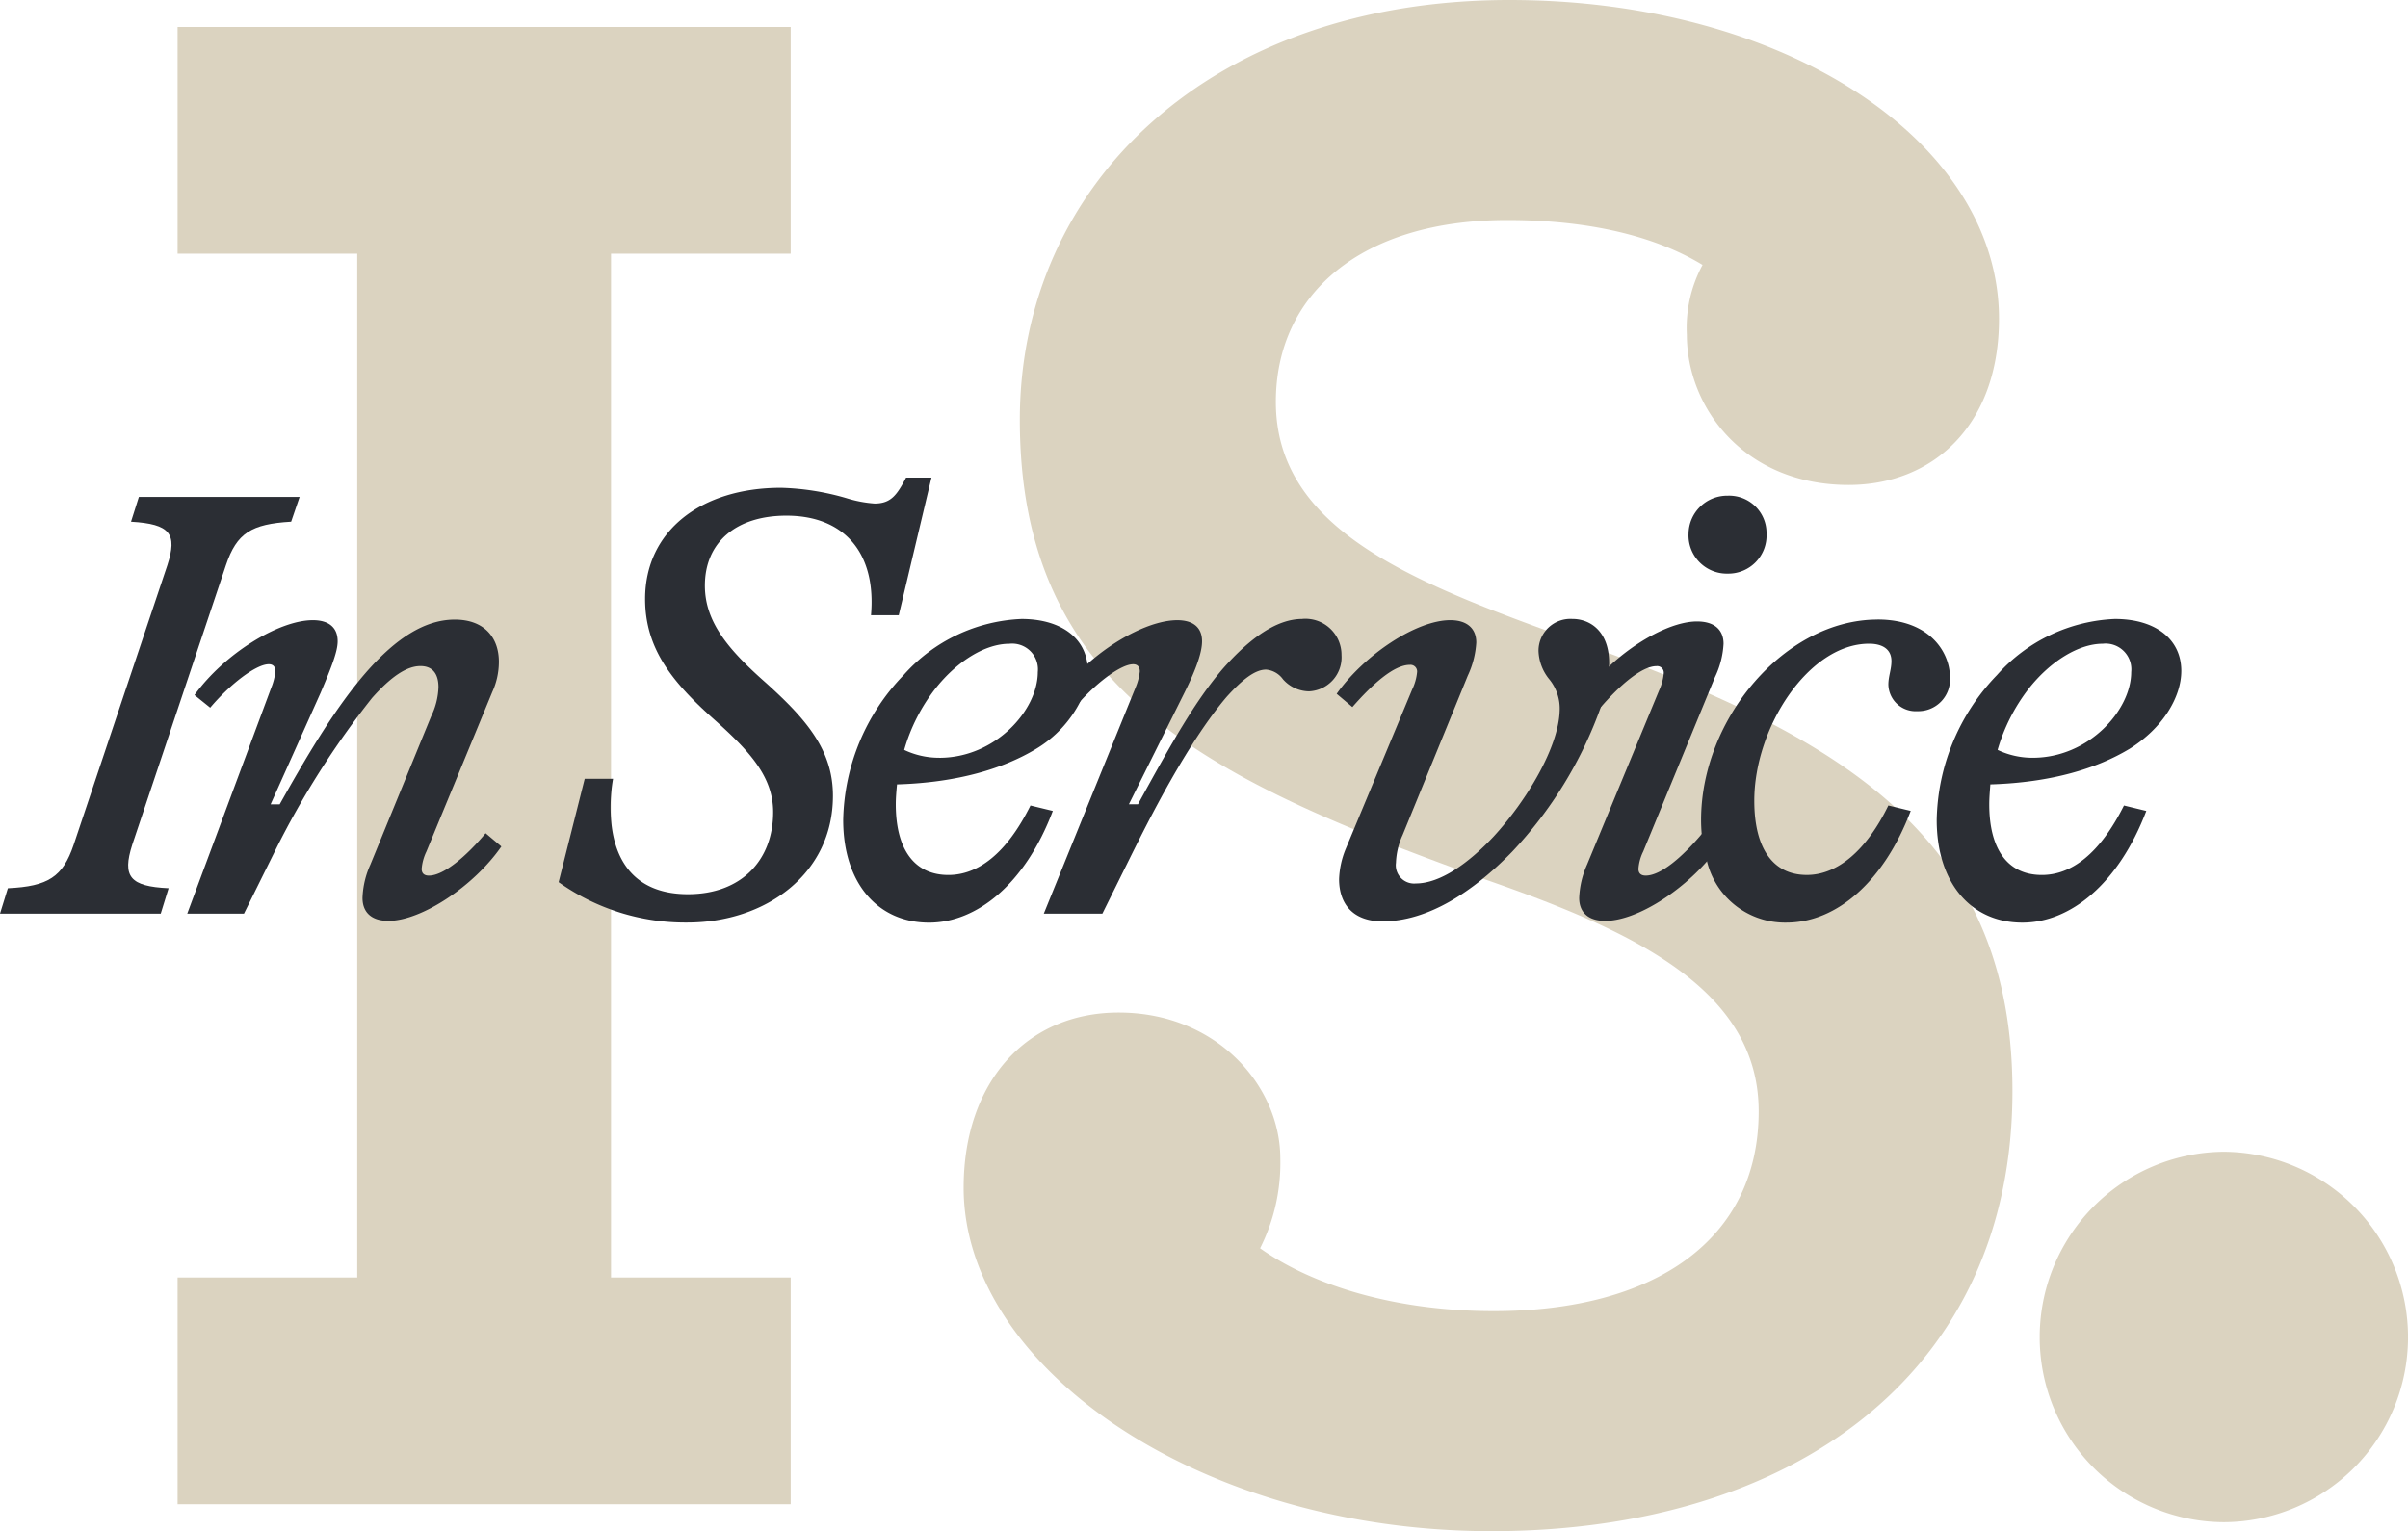
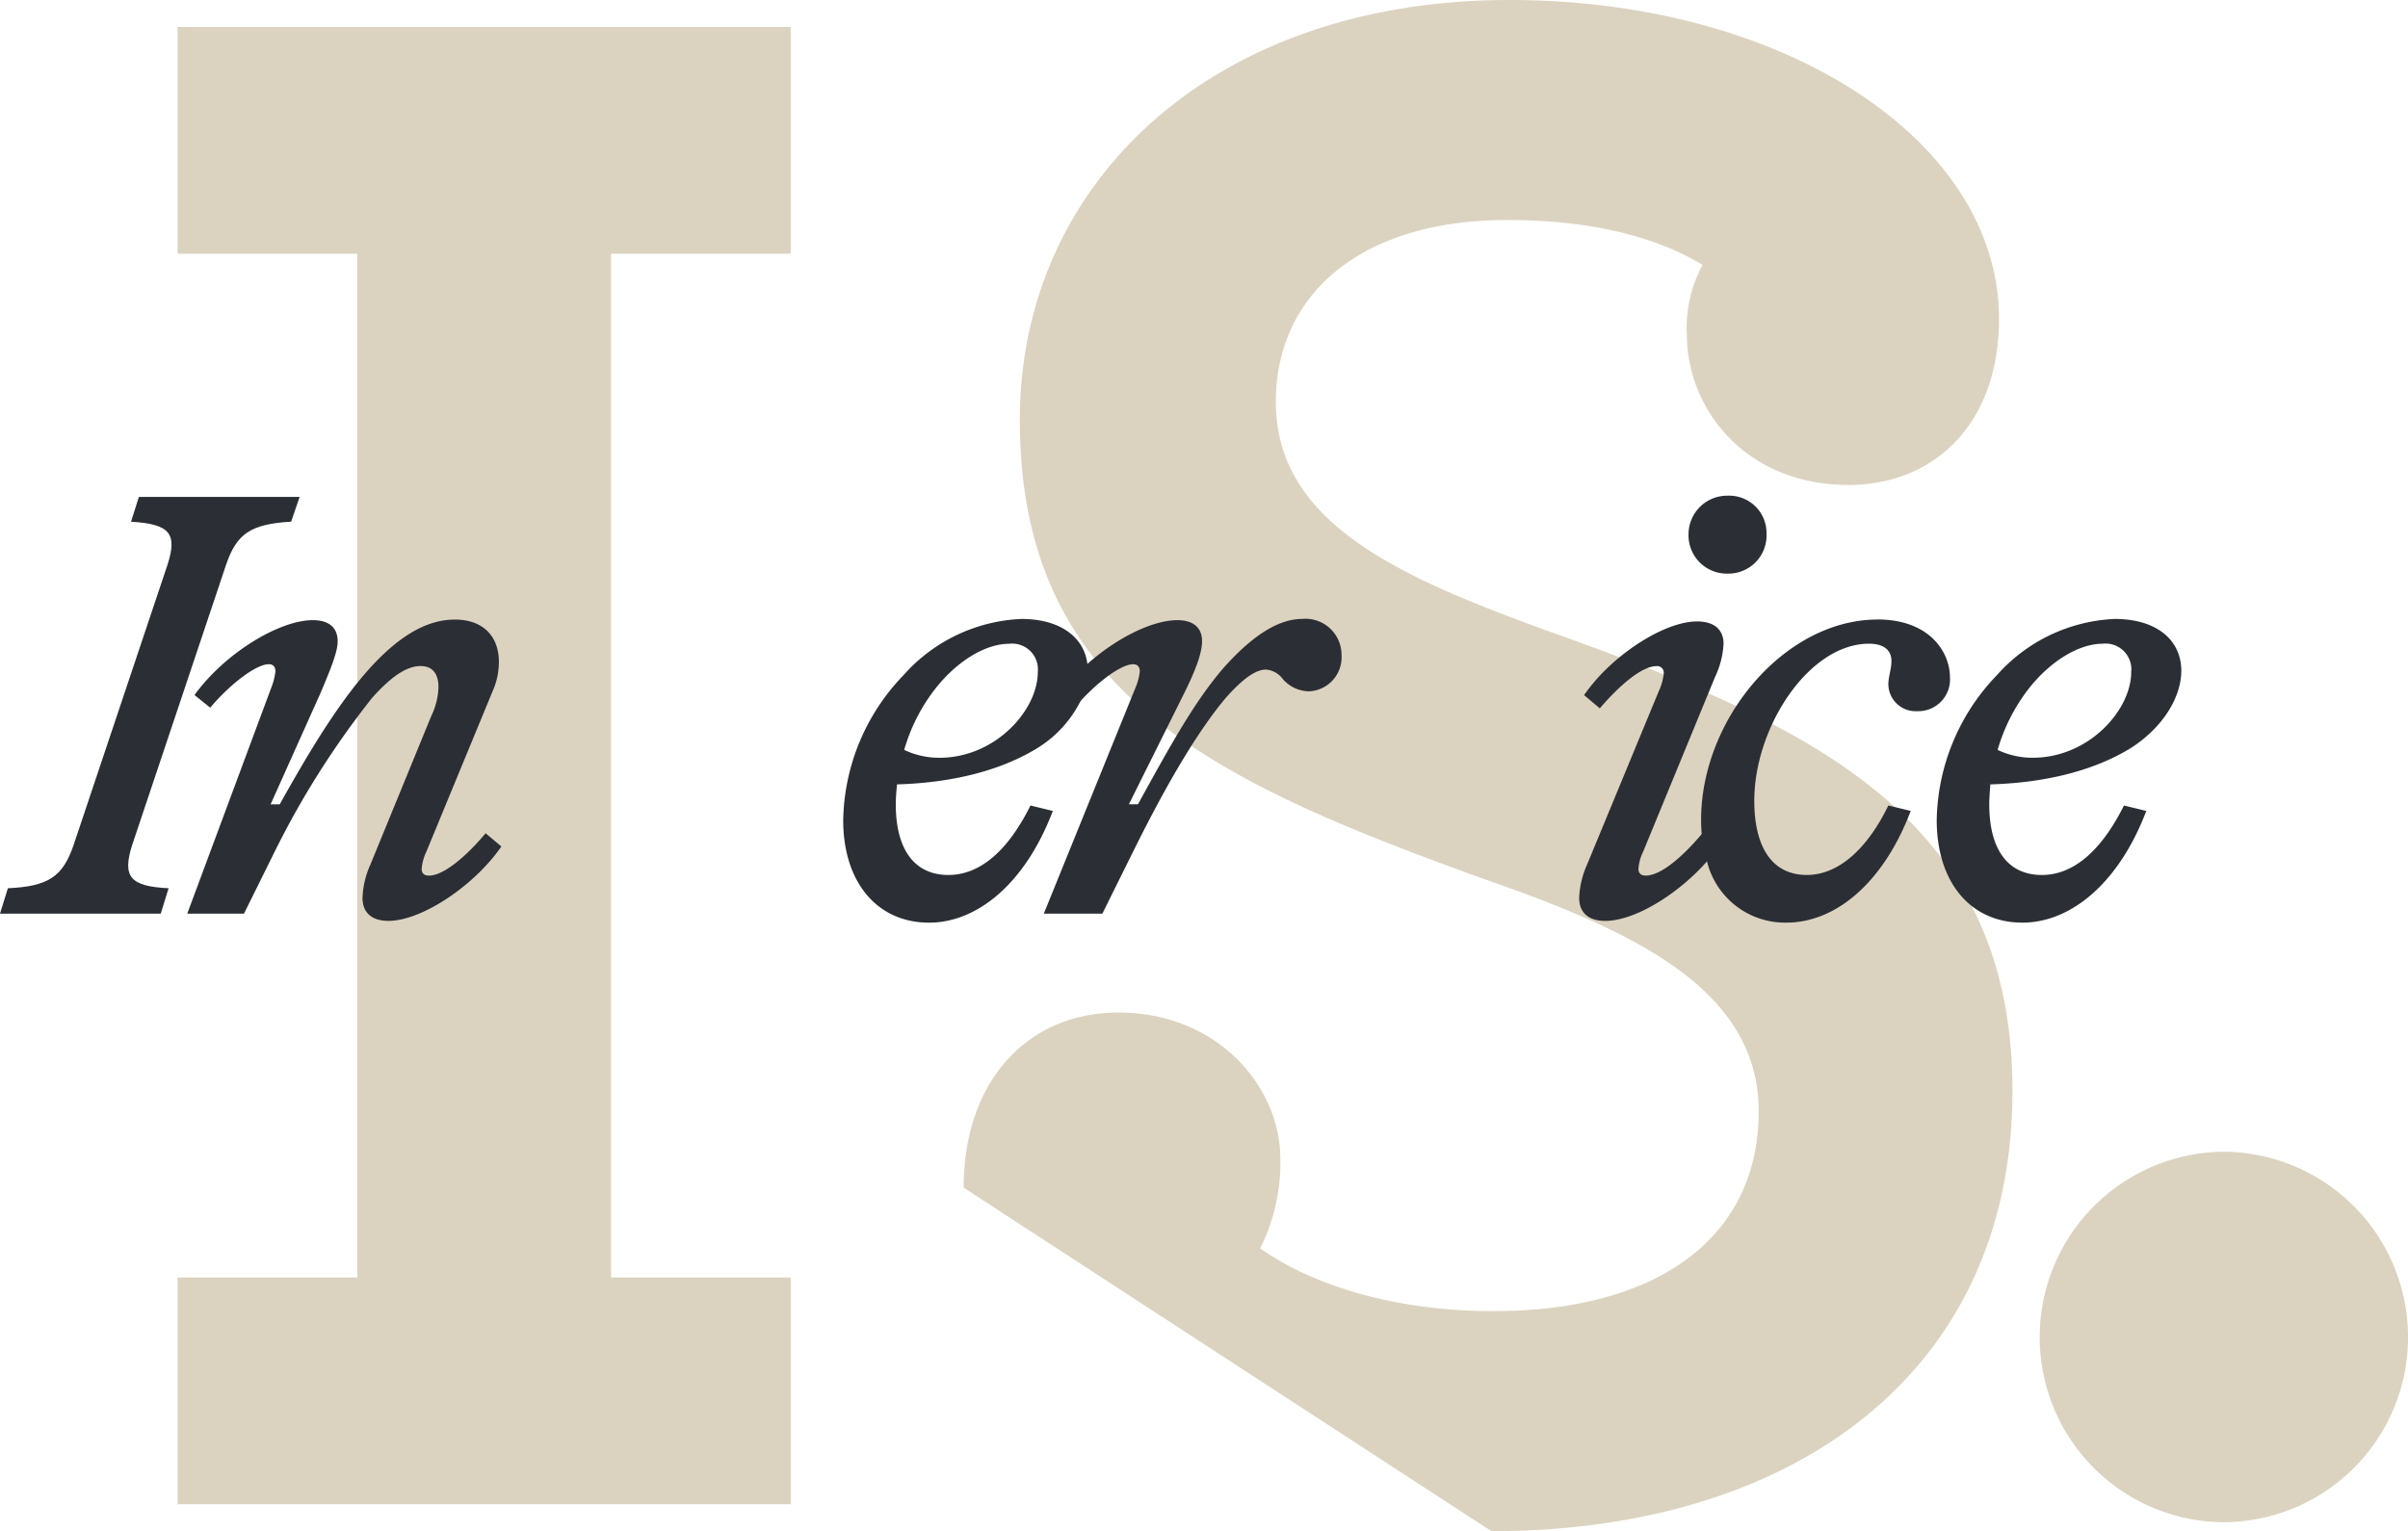
<svg xmlns="http://www.w3.org/2000/svg" width="221.553" height="140.924" viewBox="0 0 221.553 140.924">
  <g id="logo" transform="translate(-261.5 -39.765)">
-     <path id="Path_41" data-name="Path 41" d="M9.4-31.736H65.809v-20.87H49.278V-146.83H65.809V-167.7H9.4v20.87H25.929v94.225H9.4Zm120.881,2.48c27.9,0,47.939-14.671,47.939-40.5,0-25.209-18.39-33.681-42.773-42.36-13.638-4.959-25-9.918-25-21.077,0-9.918,7.852-16.737,21.283-16.737,8.472,0,14.258,1.86,17.977,4.133a12.186,12.186,0,0,0-1.446,6.406c0,6.819,5.372,13.844,14.878,13.844,7.852,0,13.844-5.579,13.844-15.291,0-16.324-19.63-29.342-45.046-29.342-27.482,0-45.046,16.944-45.046,38.64,0,25.209,17.77,33.268,42.98,42.36,13.638,4.753,25,10.125,25,21.283,0,11.778-9.505,18.39-24.383,18.39-8.885,0-16.531-2.273-21.49-5.786a17.423,17.423,0,0,0,1.86-8.265c0-6.612-5.786-13.431-14.878-13.431-8.472,0-14.258,6.406-14.258,16.117C81.72-44.34,103.416-29.256,130.279-29.256Zm67.39-.827a17.021,17.021,0,0,0,16.944-16.944,17.065,17.065,0,0,0-16.944-17.151,17.065,17.065,0,0,0-16.944,17.151A17.021,17.021,0,0,0,197.669-30.083Z" transform="translate(268.44 209.945)" fill="#dbd3c0" />
+     <path id="Path_41" data-name="Path 41" d="M9.4-31.736H65.809v-20.87H49.278V-146.83H65.809V-167.7H9.4v20.87H25.929v94.225H9.4Zm120.881,2.48c27.9,0,47.939-14.671,47.939-40.5,0-25.209-18.39-33.681-42.773-42.36-13.638-4.959-25-9.918-25-21.077,0-9.918,7.852-16.737,21.283-16.737,8.472,0,14.258,1.86,17.977,4.133a12.186,12.186,0,0,0-1.446,6.406c0,6.819,5.372,13.844,14.878,13.844,7.852,0,13.844-5.579,13.844-15.291,0-16.324-19.63-29.342-45.046-29.342-27.482,0-45.046,16.944-45.046,38.64,0,25.209,17.77,33.268,42.98,42.36,13.638,4.753,25,10.125,25,21.283,0,11.778-9.505,18.39-24.383,18.39-8.885,0-16.531-2.273-21.49-5.786a17.423,17.423,0,0,0,1.86-8.265c0-6.612-5.786-13.431-14.878-13.431-8.472,0-14.258,6.406-14.258,16.117Zm67.39-.827a17.021,17.021,0,0,0,16.944-16.944,17.065,17.065,0,0,0-16.944-17.151,17.065,17.065,0,0,0-16.944,17.151A17.021,17.021,0,0,0,197.669-30.083Z" transform="translate(268.44 209.945)" fill="#dbd3c0" />
    <g id="Group_1" data-name="Group 1" transform="translate(261.5 83.726)">
      <path id="Path_1" data-name="Path 1" d="M12.778-54.625l-.723,2.282c3.615.214,4.282,1.107,3.344,4L6.779-22.609c-.994,2.937-2.327,3.829-6.055,4L0-16.271H14.789l.723-2.339c-3.559-.169-4.282-1.062-3.344-4l8.62-25.735c.994-2.949,2.327-3.785,6-4l.78-2.282Z" transform="translate(0 56.399)" fill="#2b2e34" />
      <path id="Path_2" data-name="Path 2" d="M51.473-19.222c-1.717,2.056-3.83,3.9-5.219,3.9-.452,0-.666-.226-.666-.621a4.537,4.537,0,0,1,.44-1.6l6.056-14.675A6.686,6.686,0,0,0,52.693-35c0-2.282-1.389-3.887-4.056-3.887-2.835,0-5.445,1.83-7.942,4.61-3.118,3.5-5.953,8.45-8.168,12.393h-.836L36.3-32.168c1.062-2.5,1.559-3.829,1.559-4.722,0-1.333-.892-1.943-2.282-1.943-3.106,0-8.111,3.05-10.89,6.891l1.446,1.164c1.83-2.17,4.225-4,5.389-4,.4,0,.61.226.61.666a5.7,5.7,0,0,1-.384,1.5L24.021-11.822H29.24l2.836-5.728a79.55,79.55,0,0,1,8.947-14.122c1.729-1.943,3.174-2.937,4.451-2.937,1.163,0,1.661.768,1.661,1.943A6.582,6.582,0,0,1,46.468-30l-5.6,13.67a8.079,8.079,0,0,0-.723,3.062c0,1.277.768,2.112,2.383,2.112,3.062,0,7.9-3.231,10.393-6.846Z" transform="translate(-6.792 51.949)" fill="#2b2e34" />
-       <path id="Path_3" data-name="Path 3" d="M103.628-57.1c-.836,1.6-1.389,2.384-2.892,2.384a11.318,11.318,0,0,1-2.61-.5,23.594,23.594,0,0,0-6-.949c-7.344,0-12.507,3.954-12.507,10.236,0,4.609,2.553,7.716,6.439,11.162,3.231,2.892,5.343,5.231,5.343,8.45,0,4.394-2.892,7.557-7.84,7.557-4.609,0-7.117-2.779-7.117-8a15.412,15.412,0,0,1,.226-2.621H74.063l-2.4,9.513a20.116,20.116,0,0,0,11.839,3.717c7.174,0,13.4-4.44,13.4-11.67,0-4.169-2.395-7-6.168-10.393-3.389-2.994-5.615-5.559-5.615-8.947,0-4,2.892-6.439,7.5-6.439,5.389,0,8.281,3.5,7.784,9.162h2.553L105.967-57.1Z" transform="translate(-20.265 57.098)" fill="#2b2e34" />
      <path id="Path_4" data-name="Path 4" d="M117.009-26.191a7.452,7.452,0,0,1-3.231-.723,16.613,16.613,0,0,1,2.836-5.6c2.056-2.621,4.666-4.169,6.835-4.169a2.371,2.371,0,0,1,2.621,2.61c0,3.5-3.9,7.885-9.06,7.885m13.625-8.631c-.316-2.53-2.576-4.146-6.066-4.146a15.347,15.347,0,0,0-10.845,5.163,19.7,19.7,0,0,0-5.559,13.342c0,5.728,3.118,9.445,7.9,9.445,4.394,0,8.834-3.547,11.387-10.281l-2.056-.5c-2.214,4.451-4.835,6.394-7.557,6.394-3.107,0-4.836-2.338-4.836-6.507,0-.61.057-1.22.113-1.83,5.671-.169,9.84-1.5,12.732-3.231a10.729,10.729,0,0,0,4.135-4.406c-.011-.011,0-.011.011-.022a6.382,6.382,0,0,0,.689-2.791,3.9,3.9,0,0,0-.045-.633" transform="translate(-30.585 51.971)" fill="#2b2e34" />
      <path id="Path_5" data-name="Path 5" d="M157.681-38.969c-2.327,0-4.779,1.717-7.332,4.609-2.553,3.005-4.61,6.666-7.784,12.45h-.836l5.117-10.28c1.163-2.339,1.615-3.785,1.615-4.722,0-1.333-.892-1.943-2.282-1.943-2.282,0-5.581,1.637-8.27,4.033a17.8,17.8,0,0,0-2.621,2.858l1.446,1.163c.17-.192.339-.384.52-.576-.011-.011,0-.011.011-.023,1.739-1.9,3.8-3.4,4.858-3.4.384,0,.61.226.61.667a5.373,5.373,0,0,1-.4,1.5L133.9-11.844h5.389l2.836-5.727c1.277-2.553,4.948-9.953,8.608-14.235,1.446-1.6,2.609-2.5,3.616-2.5a2.143,2.143,0,0,1,1.559.892,3.246,3.246,0,0,0,2.384,1.107,3.131,3.131,0,0,0,3-3.332,3.319,3.319,0,0,0-3.615-3.333" transform="translate(-37.863 51.972)" fill="#2b2e34" />
-       <path id="Path_6" data-name="Path 6" d="M193.146-38.969a2.932,2.932,0,0,0-3.107,2.949,4.342,4.342,0,0,0,.995,2.609,4.25,4.25,0,0,1,.949,2.938c-.113,3.287-2.949,8.123-6.056,11.512-2.338,2.5-4.948,4.339-7.174,4.339a1.684,1.684,0,0,1-1.83-1.9,6.686,6.686,0,0,1,.61-2.553l6-14.675a8.288,8.288,0,0,0,.78-3.05c0-1.231-.78-2.056-2.395-2.056-3.107,0-7.886,3.163-10.45,6.778l1.446,1.22c1.9-2.169,3.841-3.886,5.287-3.886a.612.612,0,0,1,.667.666,4.674,4.674,0,0,1-.452,1.6L172.3-17.8a8.005,8.005,0,0,0-.61,2.779c0,2.226,1.22,3.887,4,3.887,4.169,0,8.337-2.723,11.9-6.383a38.133,38.133,0,0,0,8.179-13.33,13.765,13.765,0,0,0,.746-3.74,1.676,1.676,0,0,0,.022-.327c0-2.893-1.717-4.056-3.389-4.056" transform="translate(-48.485 51.972)" fill="#2b2e34" />
      <path id="Path_7" data-name="Path 7" d="M216.255-54.783a3.553,3.553,0,0,0-3.615,3.5,3.523,3.523,0,0,0,3.615,3.672,3.51,3.51,0,0,0,3.559-3.672,3.436,3.436,0,0,0-3.559-3.5m-2.406,31.147c-1.706,2.022-3.728,3.819-5.151,3.819-.452,0-.667-.226-.667-.622a4.3,4.3,0,0,1,.441-1.6l6.609-16.065a8.069,8.069,0,0,0,.78-3.05c0-1.231-.78-2.056-2.44-2.056-2.282,0-5.559,1.762-8.112,4.157a17.039,17.039,0,0,0-2.282,2.621l1.446,1.22c.034-.034.057-.068.09-.1,1.695-1.966,3.762-3.785,5.129-3.785a.606.606,0,0,1,.666.667,4.858,4.858,0,0,1-.44,1.6L203.3-20.823a8.3,8.3,0,0,0-.723,3.061c0,1.277.779,2.113,2.395,2.113,2.723,0,6.7-2.452,9.365-5.48a14.982,14.982,0,0,0,1.084-1.366l-1.5-1.221c-.023.023-.045.057-.068.08" transform="translate(-57.282 56.443)" fill="#2b2e34" />
      <path id="Path_8" data-name="Path 8" d="M234.45-38.89c-8.506,0-16.234,9.117-16.234,18.449,0,.452.022.881.057,1.3a11.317,11.317,0,0,0,.486,2.508,7.388,7.388,0,0,0,7.3,5.637c4.666,0,9-3.829,11.444-10.28l-2.056-.5c-2,4.112-4.666,6.394-7.5,6.394-3.164,0-4.836-2.508-4.836-6.835,0-6.733,5-14.449,10.563-14.449,1.22,0,2.056.5,2.056,1.6,0,.779-.283,1.389-.283,2.169a2.509,2.509,0,0,0,2.667,2.44,2.916,2.916,0,0,0,3-3.106c0-2.339-1.886-5.333-6.665-5.333" transform="translate(-61.704 51.949)" fill="#2b2e34" />
      <path id="Path_9" data-name="Path 9" d="M256.881-32.518c2.056-2.621,4.677-4.169,6.835-4.169a2.371,2.371,0,0,1,2.621,2.609c0,3.5-3.9,7.886-9.061,7.886a7.455,7.455,0,0,1-3.231-.724,16.827,16.827,0,0,1,2.836-5.6m9.23,5.547c3.163-1.943,4.835-4.836,4.835-7.219,0-2.892-2.338-4.779-6.112-4.779a15.371,15.371,0,0,0-10.845,5.163,19.688,19.688,0,0,0-5.547,13.342c0,5.728,3.106,9.445,7.885,9.445,4.394,0,8.834-3.547,11.4-10.28l-2.056-.5c-2.226,4.451-4.835,6.394-7.558,6.394-3.118,0-4.836-2.339-4.836-6.507,0-.61.057-1.22.1-1.83,5.671-.17,9.84-1.5,12.732-3.231" transform="translate(-70.251 51.972)" fill="#2b2e34" />
    </g>
  </g>
</svg>